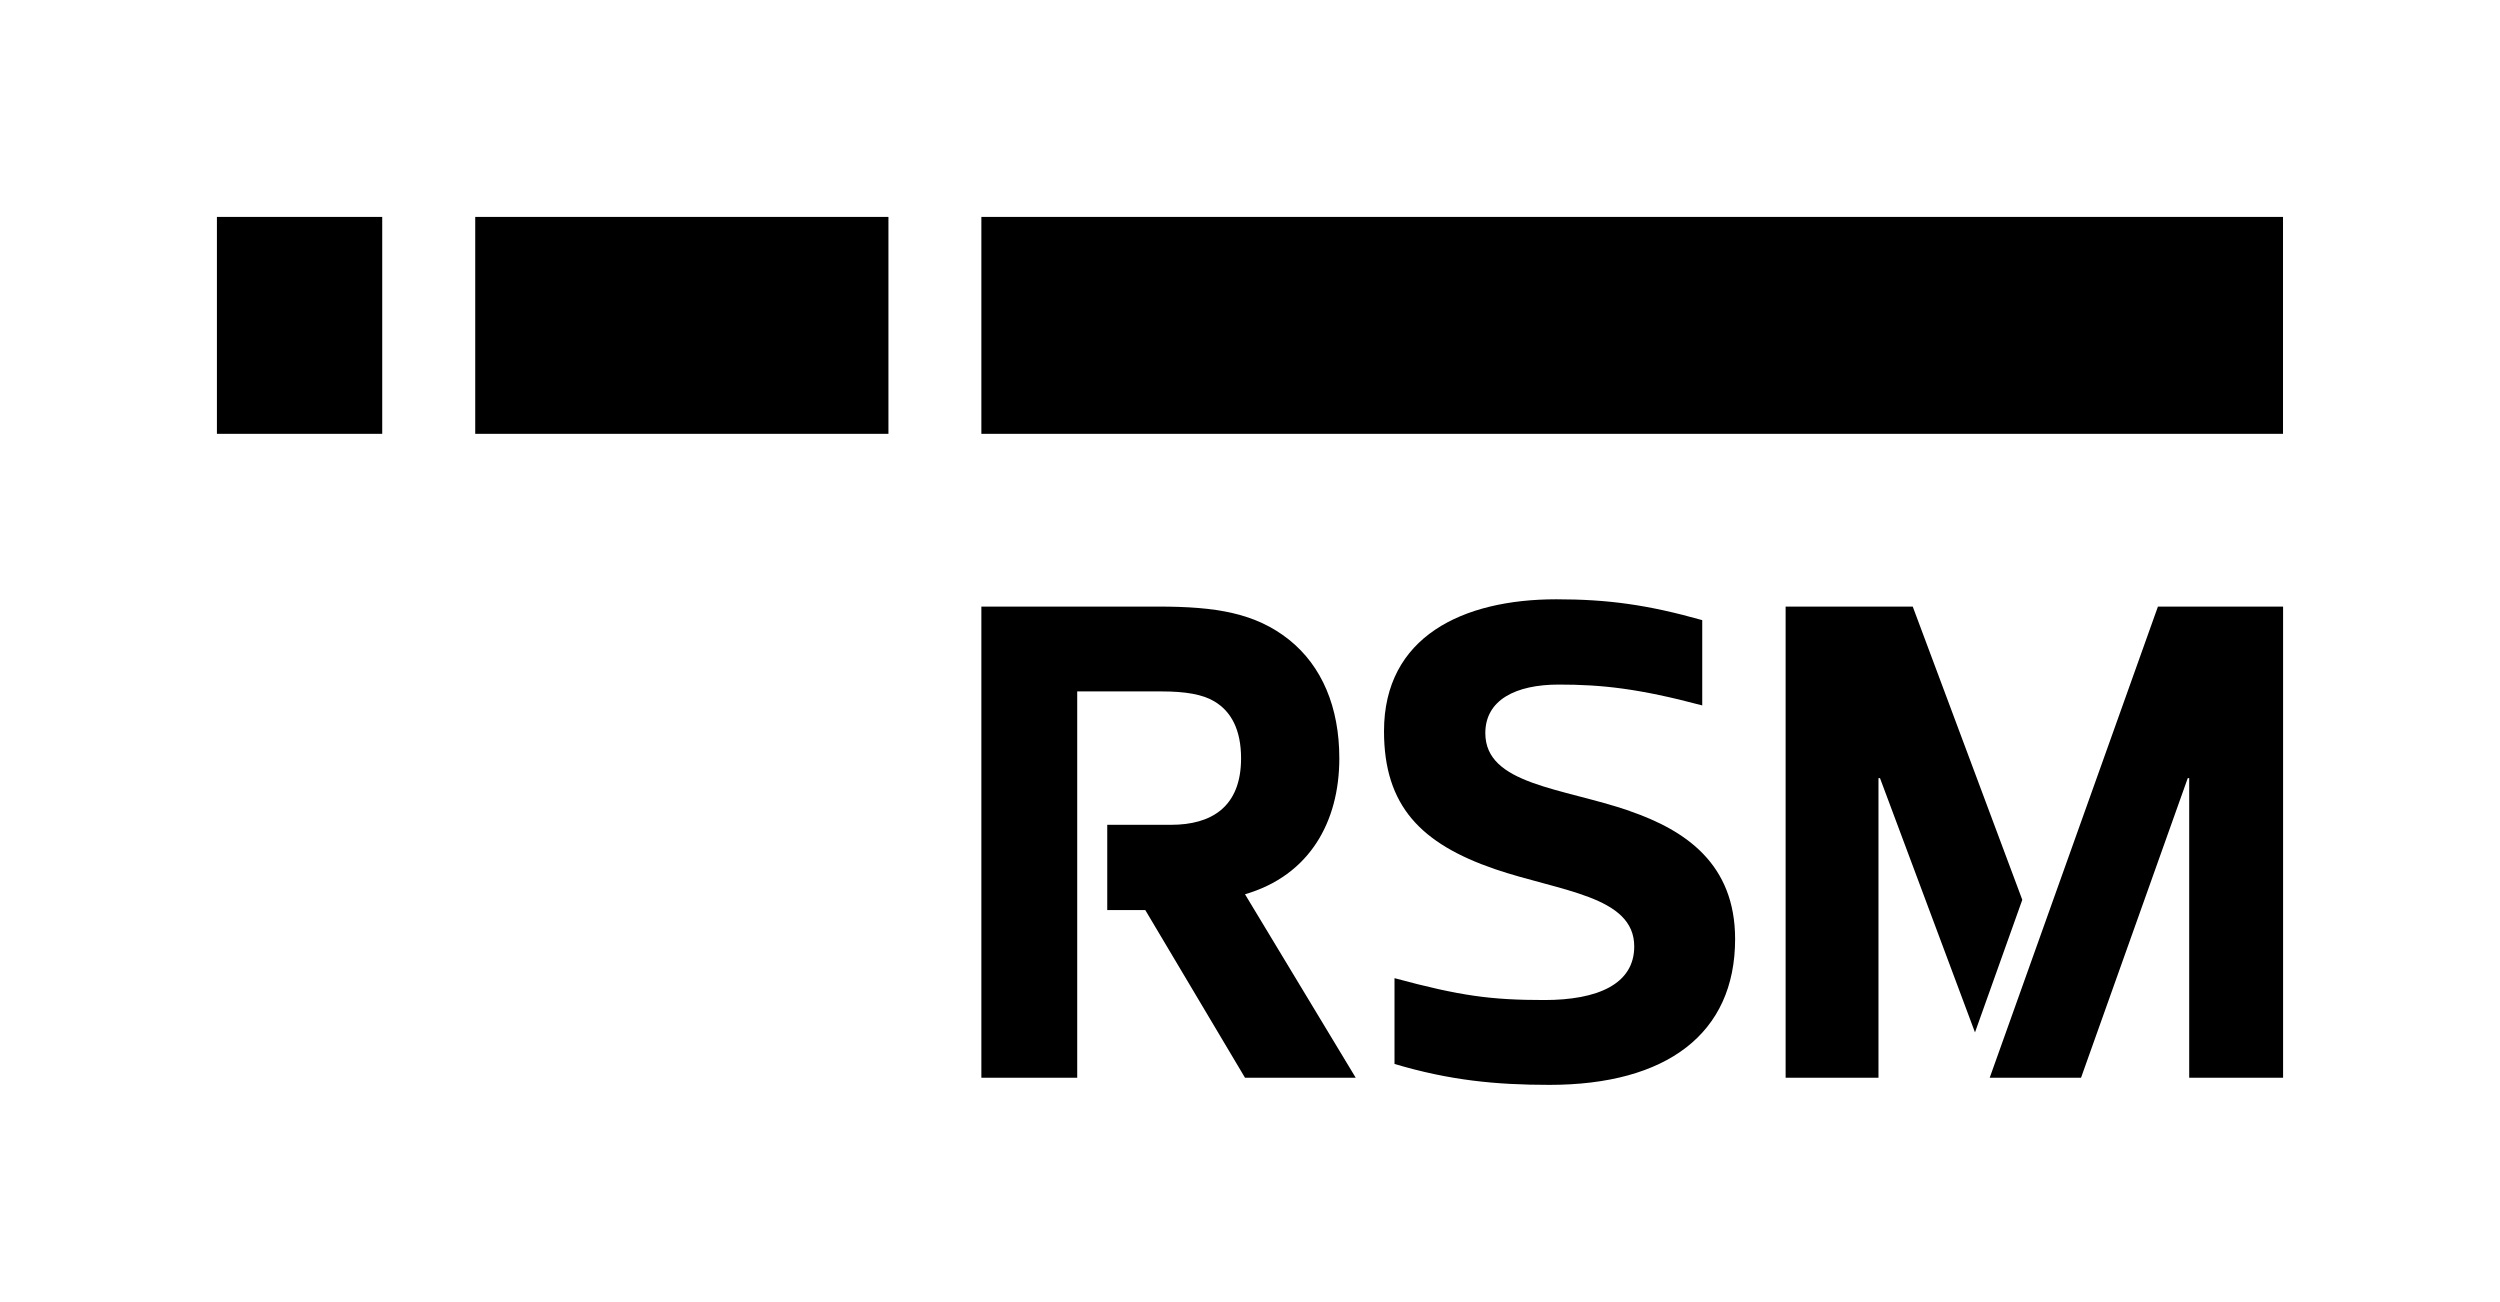
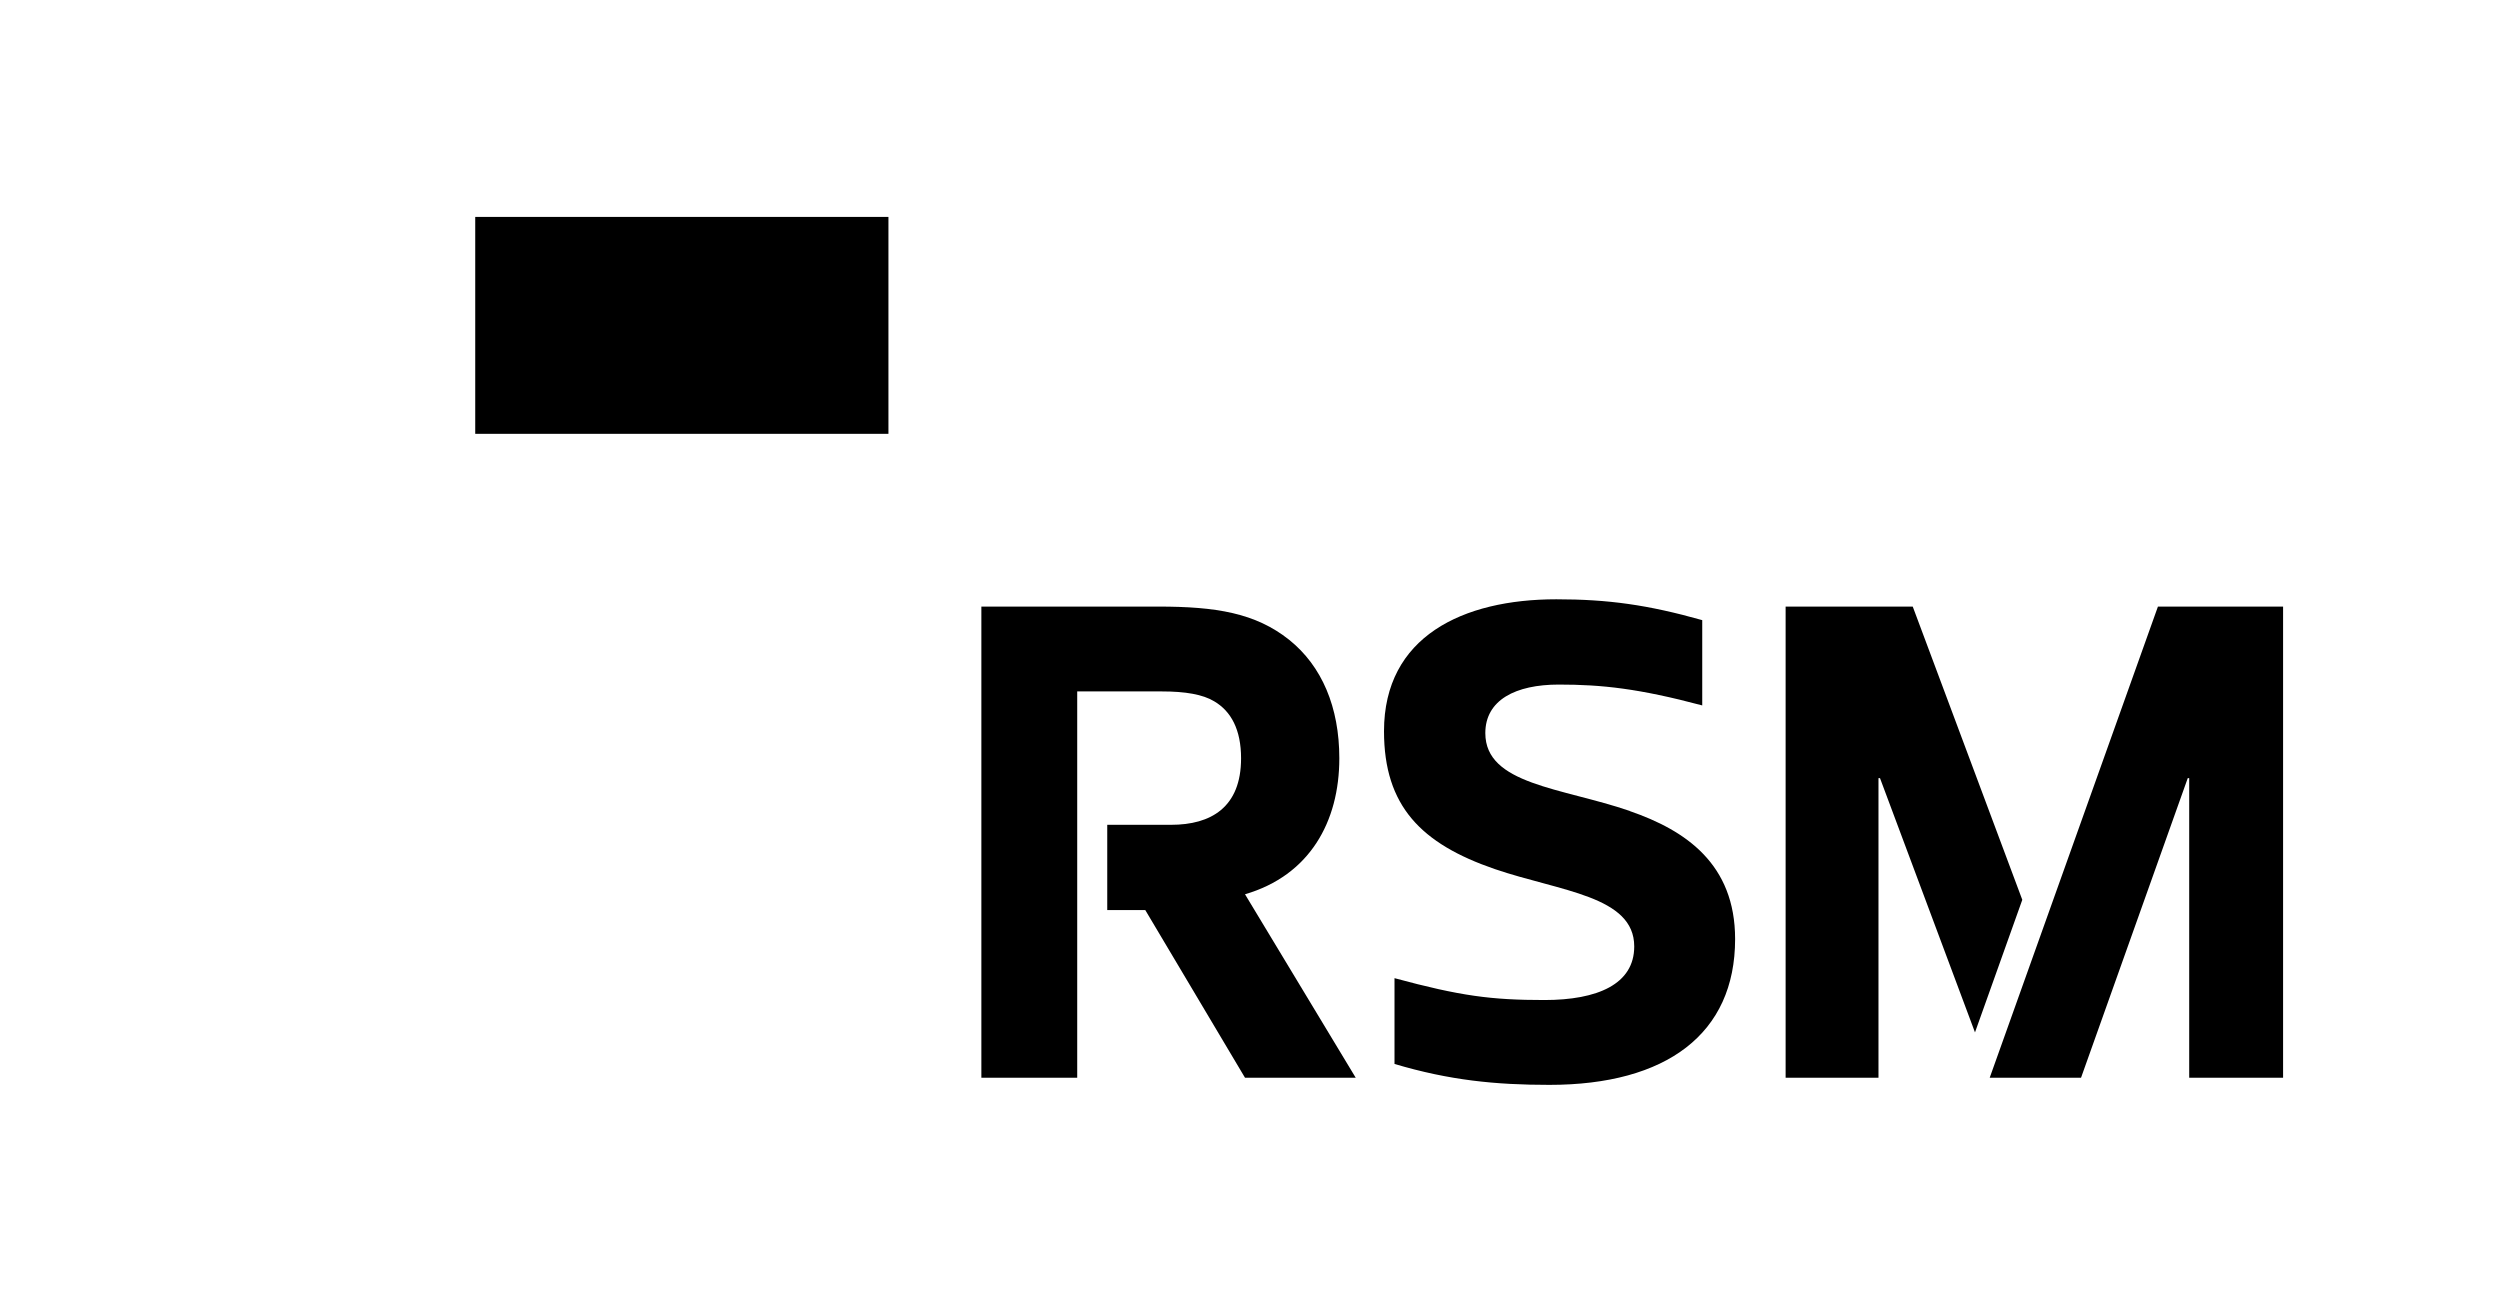
<svg xmlns="http://www.w3.org/2000/svg" viewBox="0 0 342.99 178.58">
  <defs>
    <style>.cls-1{fill:none;}</style>
  </defs>
  <g id="Artwork">
-     <rect x="134.64" y="29.76" width="178.58" height="29.76" />
-     <rect x="29.76" y="29.76" width="22.68" height="29.76" />
    <rect x="65.2" y="29.76" width="56.69" height="29.76" />
    <path d="M183.75,104.04c0-7.01-2.38-12.65-6.88-16.26-4.63-3.68-10.01-4.56-17.98-4.56h-24.25v64.64h13.15v-53h11.58c3.27,0,5.65.41,7.22,1.36,2.31,1.36,3.68,3.88,3.68,7.82,0,6.74-4.15,9.12-9.6,9.12h-8.76v11.7h5.22l13.68,23h15.19l-15.19-25.17c8.86-2.59,12.94-9.94,12.94-18.65Z" />
-     <path d="M223.6,111.26c-9.33-3.2-19.82-3.61-19.82-10.68,0-4.55,4.16-6.66,10.08-6.66s10.97.54,19.68,2.86v-11.7c-7.49-2.11-12.94-2.86-20.02-2.86-12.81,0-23.64,5.1-23.64,18.1,0,10.27,5.1,15.44,15.19,18.91,8.99,3.07,19.14,3.68,19.14,10.62,0,5.18-5.04,7.35-12.32,7.35s-11.51-.55-20.57-3v11.77c7.56,2.25,13.89,2.87,21.25,2.87,16.07,0,25.48-7.01,25.48-20,0-10.28-6.74-14.9-14.44-17.56Z" />
+     <path d="M223.6,111.26c-9.33-3.2-19.82-3.61-19.82-10.68,0-4.55,4.16-6.66,10.08-6.66s10.97.54,19.68,2.86v-11.7c-7.49-2.11-12.94-2.86-20.02-2.86-12.81,0-23.64,5.1-23.64,18.1,0,10.27,5.1,15.44,15.19,18.91,8.99,3.07,19.14,3.68,19.14,10.62,0,5.18-5.04,7.35-12.32,7.35s-11.51-.55-20.57-3v11.77c7.56,2.25,13.89,2.87,21.25,2.87,16.07,0,25.48-7.01,25.48-20,0-10.28-6.74-14.9-14.44-17.56" />
    <polygon points="296.06 83.22 272.98 147.86 285.51 147.86 300.15 106.76 300.35 106.76 300.35 147.86 313.23 147.86 313.23 83.22 296.06 83.22" />
    <polygon points="277.45 123.45 262.42 83.22 244.98 83.22 244.98 147.86 257.72 147.86 257.72 106.76 257.93 106.76 270.96 141.64 277.45 123.45" />
  </g>
  <g id="Clear_Space">
-     <rect class="cls-1" x="256.54" width="56.69" height="29.76" />
-     <rect class="cls-1" x="313.23" y="29.76" width="29.76" height="56.69" />
-     <rect class="cls-1" y="29.76" width="29.76" height="56.69" />
    <rect class="cls-1" x="189.1" y="148.82" width="56.69" height="29.76" />
  </g>
</svg>